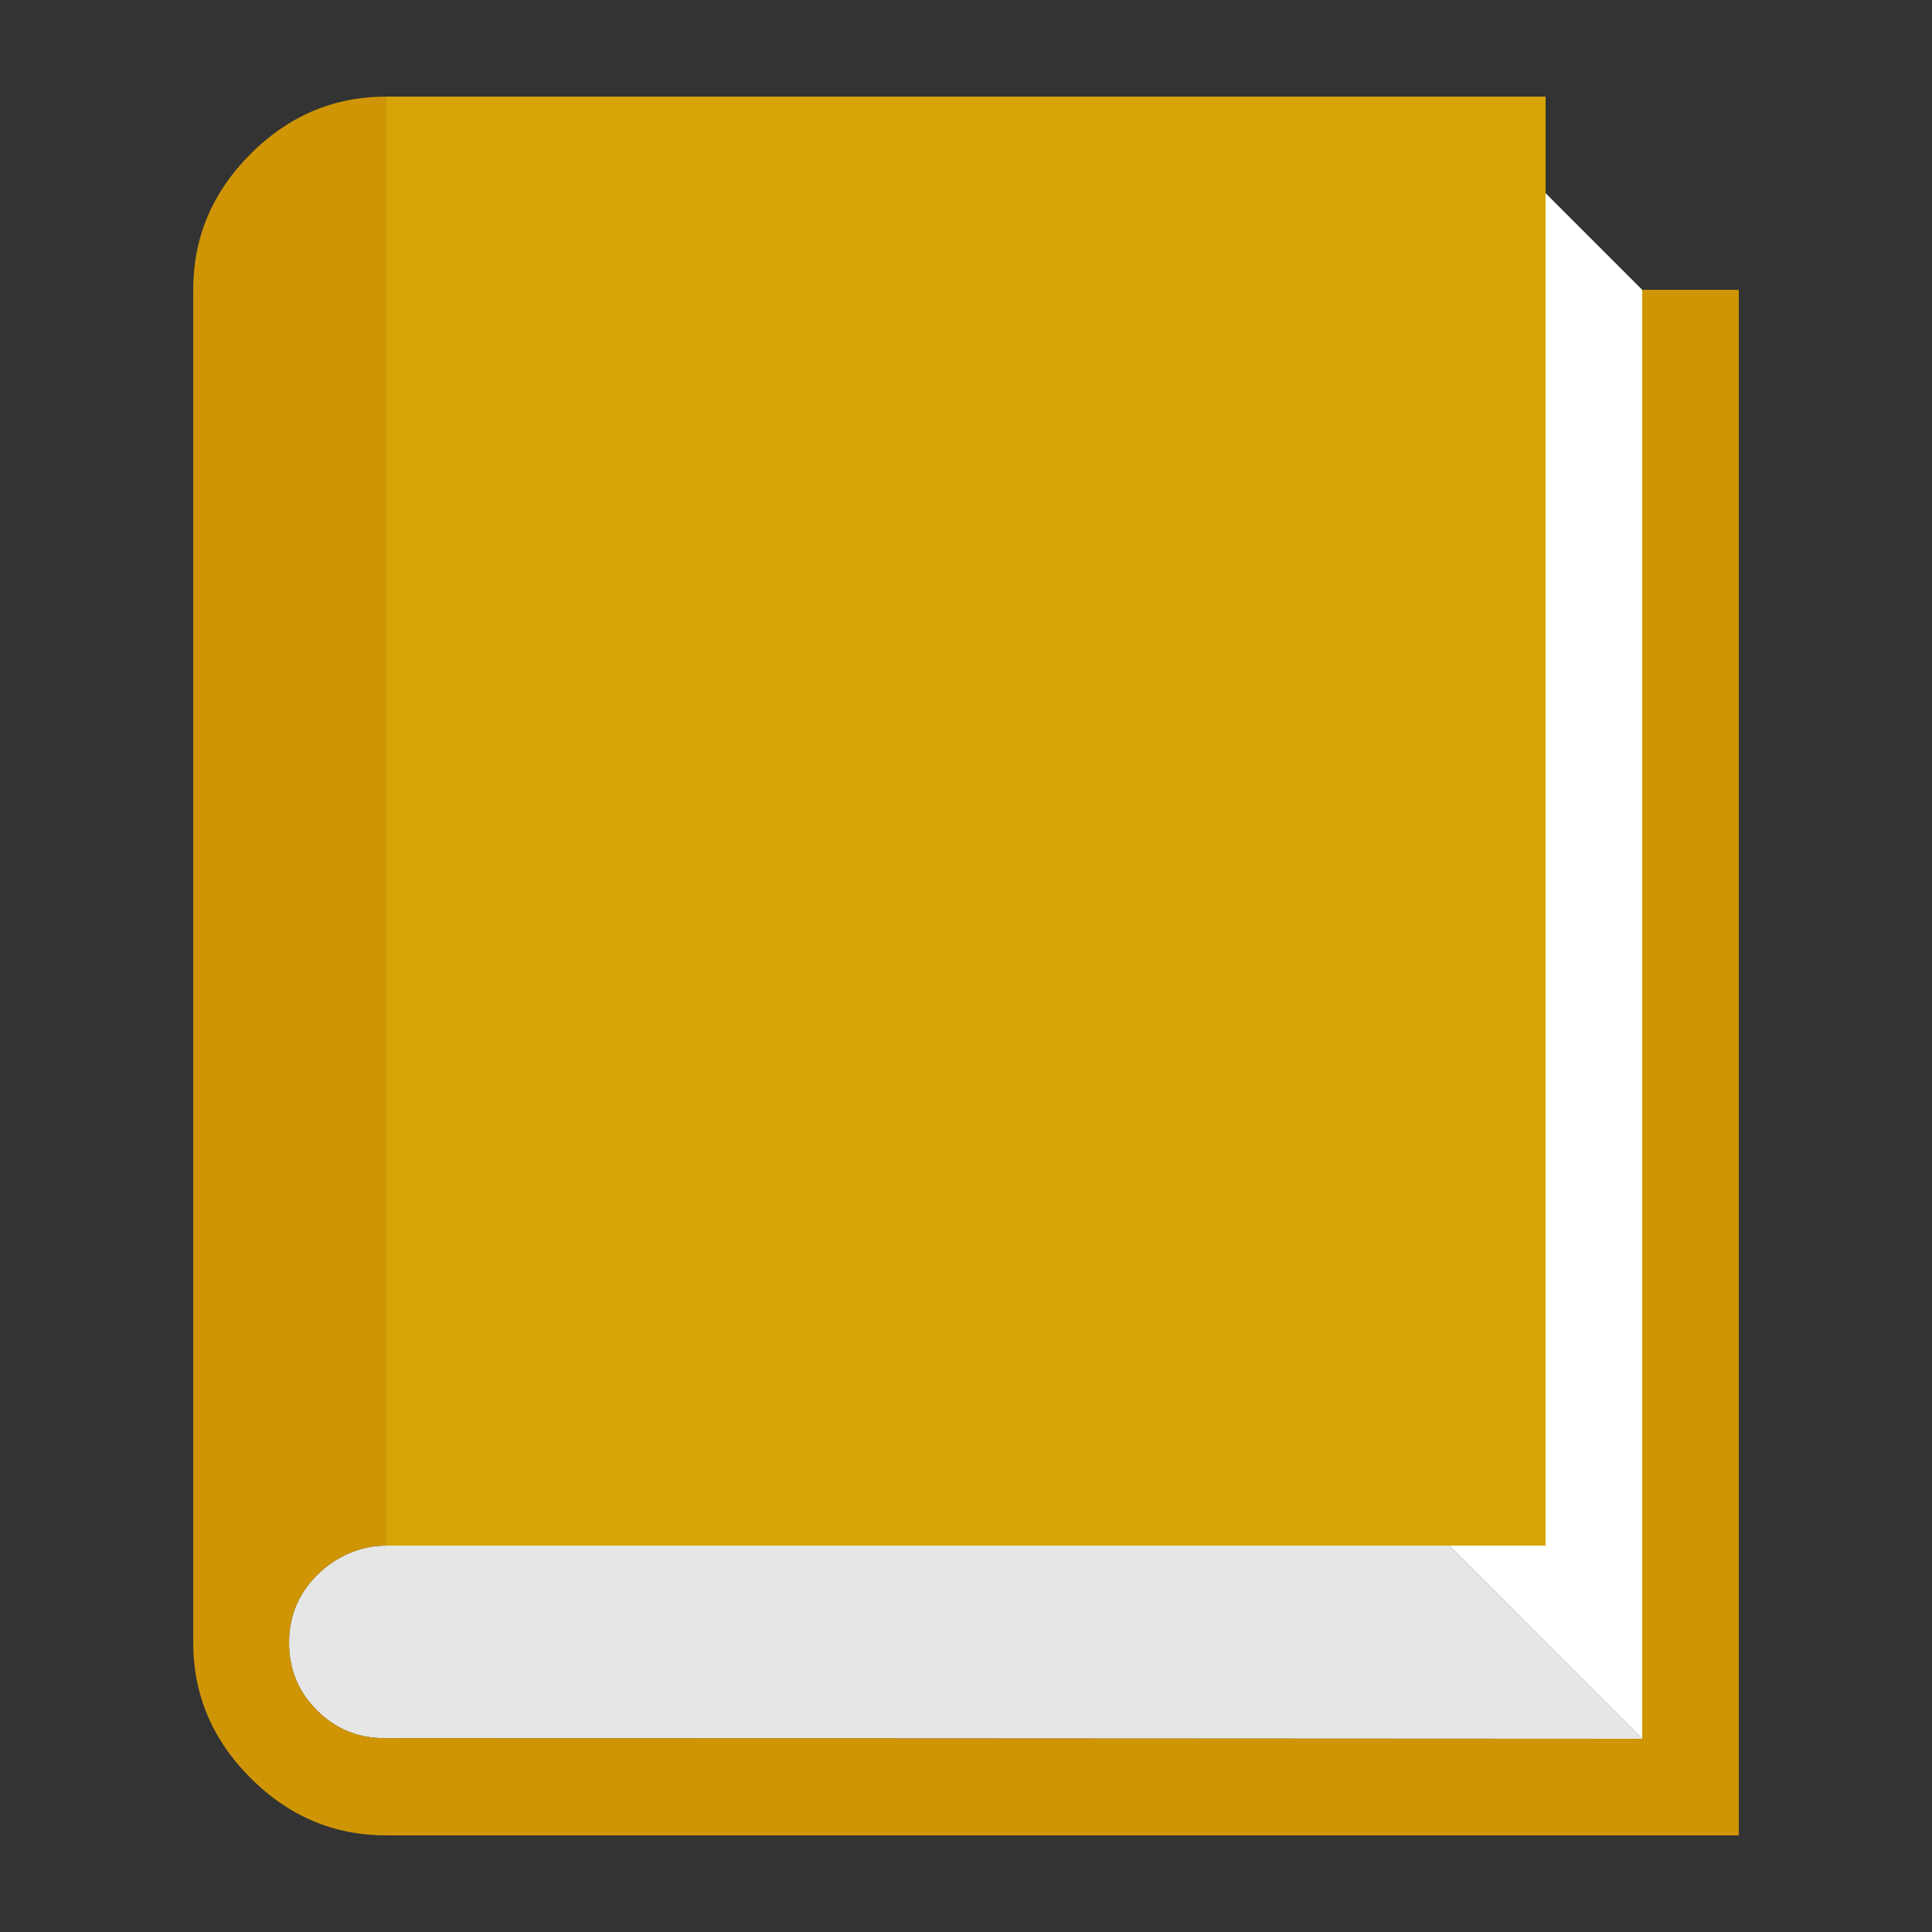
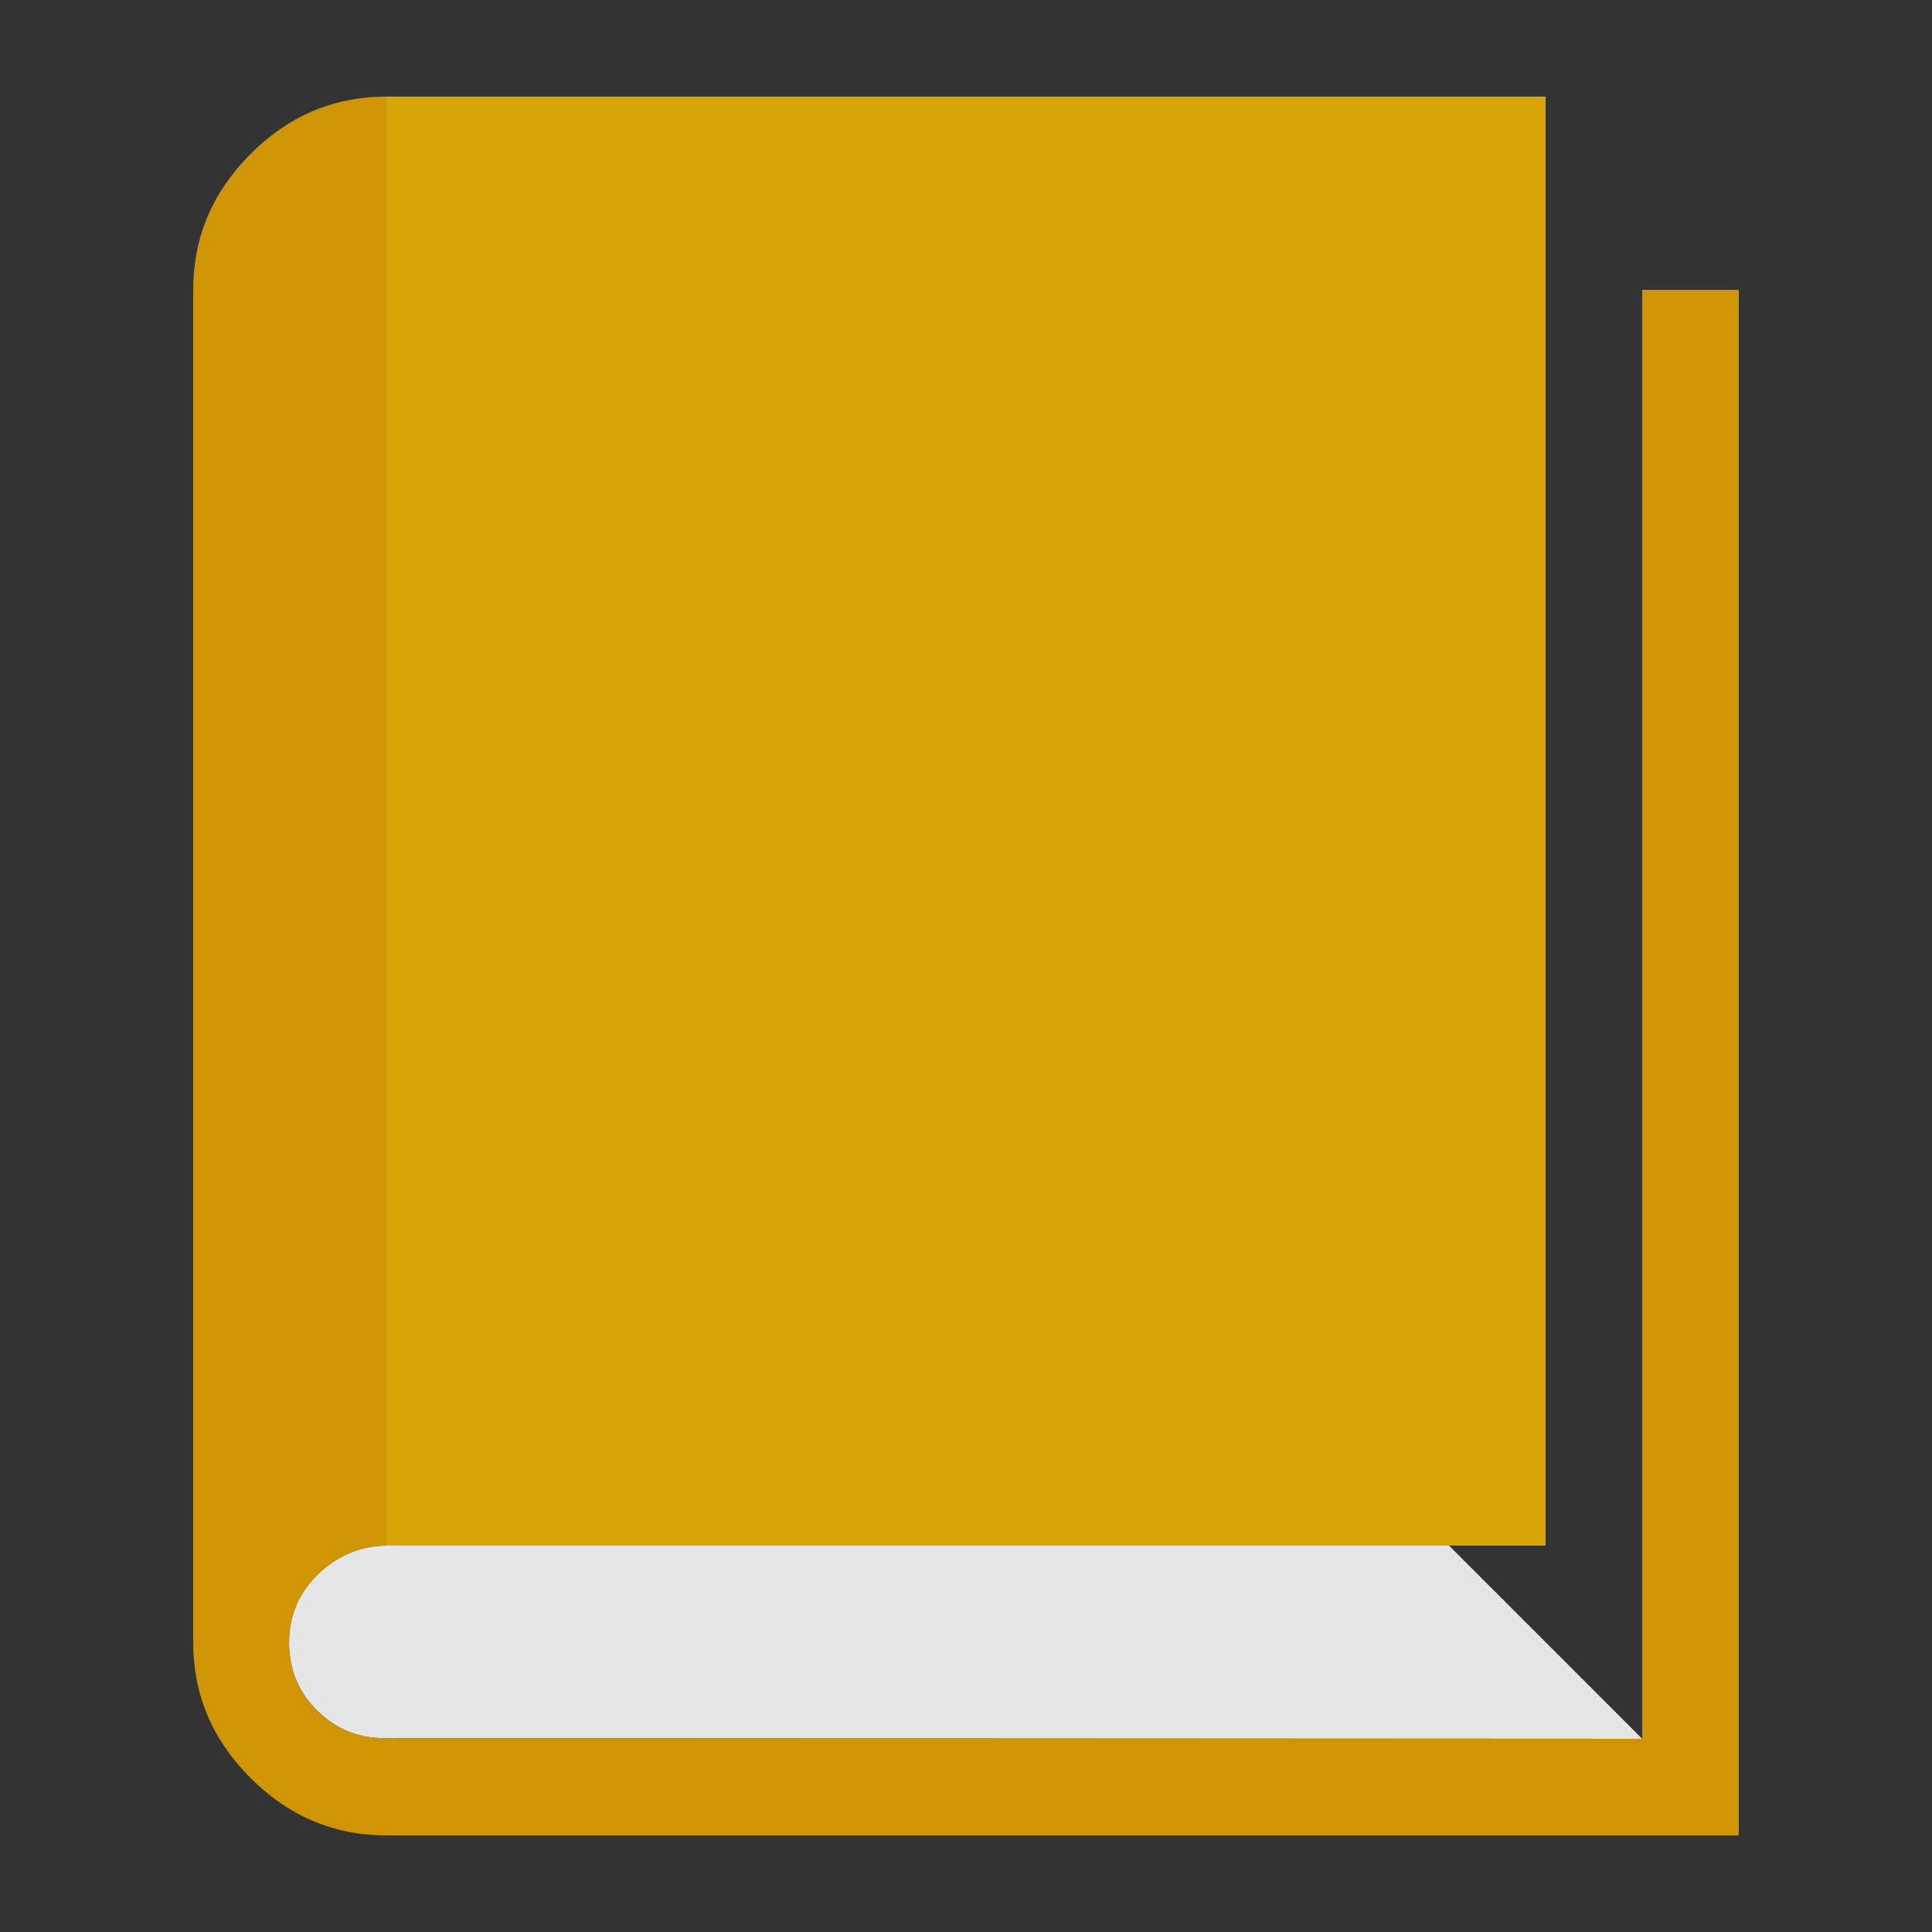
<svg xmlns="http://www.w3.org/2000/svg" version="1.1" id="Layer_1" x="0px" y="0px" viewBox="0 0 160 160" enable-background="new 0 0 160 160" xml:space="preserve">
  <rect x="0" y="0" width="160" height="160" fill="#333333" stroke="none" />
  <path fill="#E6E6E6" d="M120,128H32c-2.195,0-4.218,0.922-5.75,2.453c-1.546,1.539-2.312,3.406-2.312,5.594  c0,2.195,0.766,4.062,2.312,5.594c1.532,1.539,3.391,2.305,5.586,2.305L136,144L120,128z" />
-   <path fill="#FFFFFF" d="M128,16v112l-8-0.004L136,144V24L128,16z" />
  <path opacity="0.9" fill="#E0A000" d="M144,24v128H32c-4.336,0-8.086-1.586-11.25-4.75C17.578,144.078,16,140.336,16,136V24  c0-4.328,1.578-8.078,4.75-11.25C23.914,9.578,27.664,8,32,8v120c-2.195,0-4.218,0.922-5.75,2.453  c-1.546,1.539-2.312,3.406-2.312,5.594c0,2.195,0.766,4.062,2.312,5.594c1.532,1.539,3.391,2.305,5.586,2.305L136,144V24H144z" />
  <rect x="32" y="8" opacity="0.9" fill="#E8B000" width="96" height="120" />
  <g>
</g>
  <g>
</g>
  <g>
</g>
  <g>
</g>
  <g>
</g>
  <g>
</g>
  <g>
</g>
  <g>
</g>
  <g>
</g>
  <g>
</g>
  <g>
</g>
  <g>
</g>
  <g>
</g>
  <g>
</g>
  <g>
</g>
</svg>